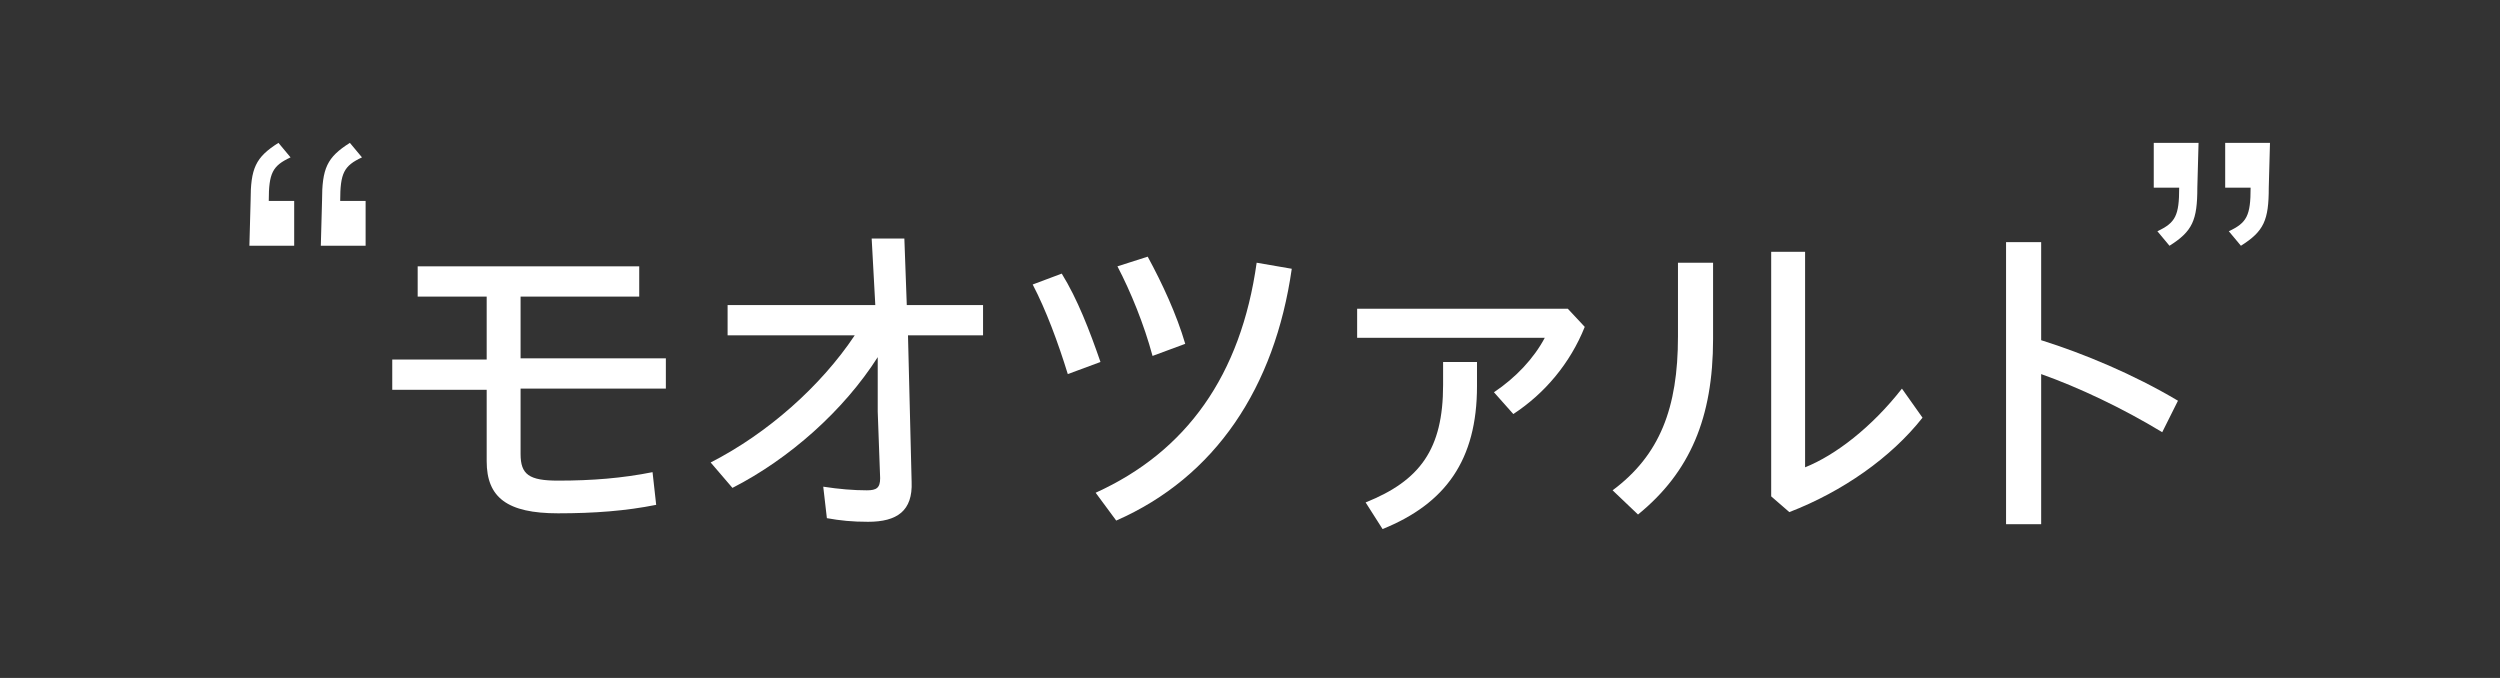
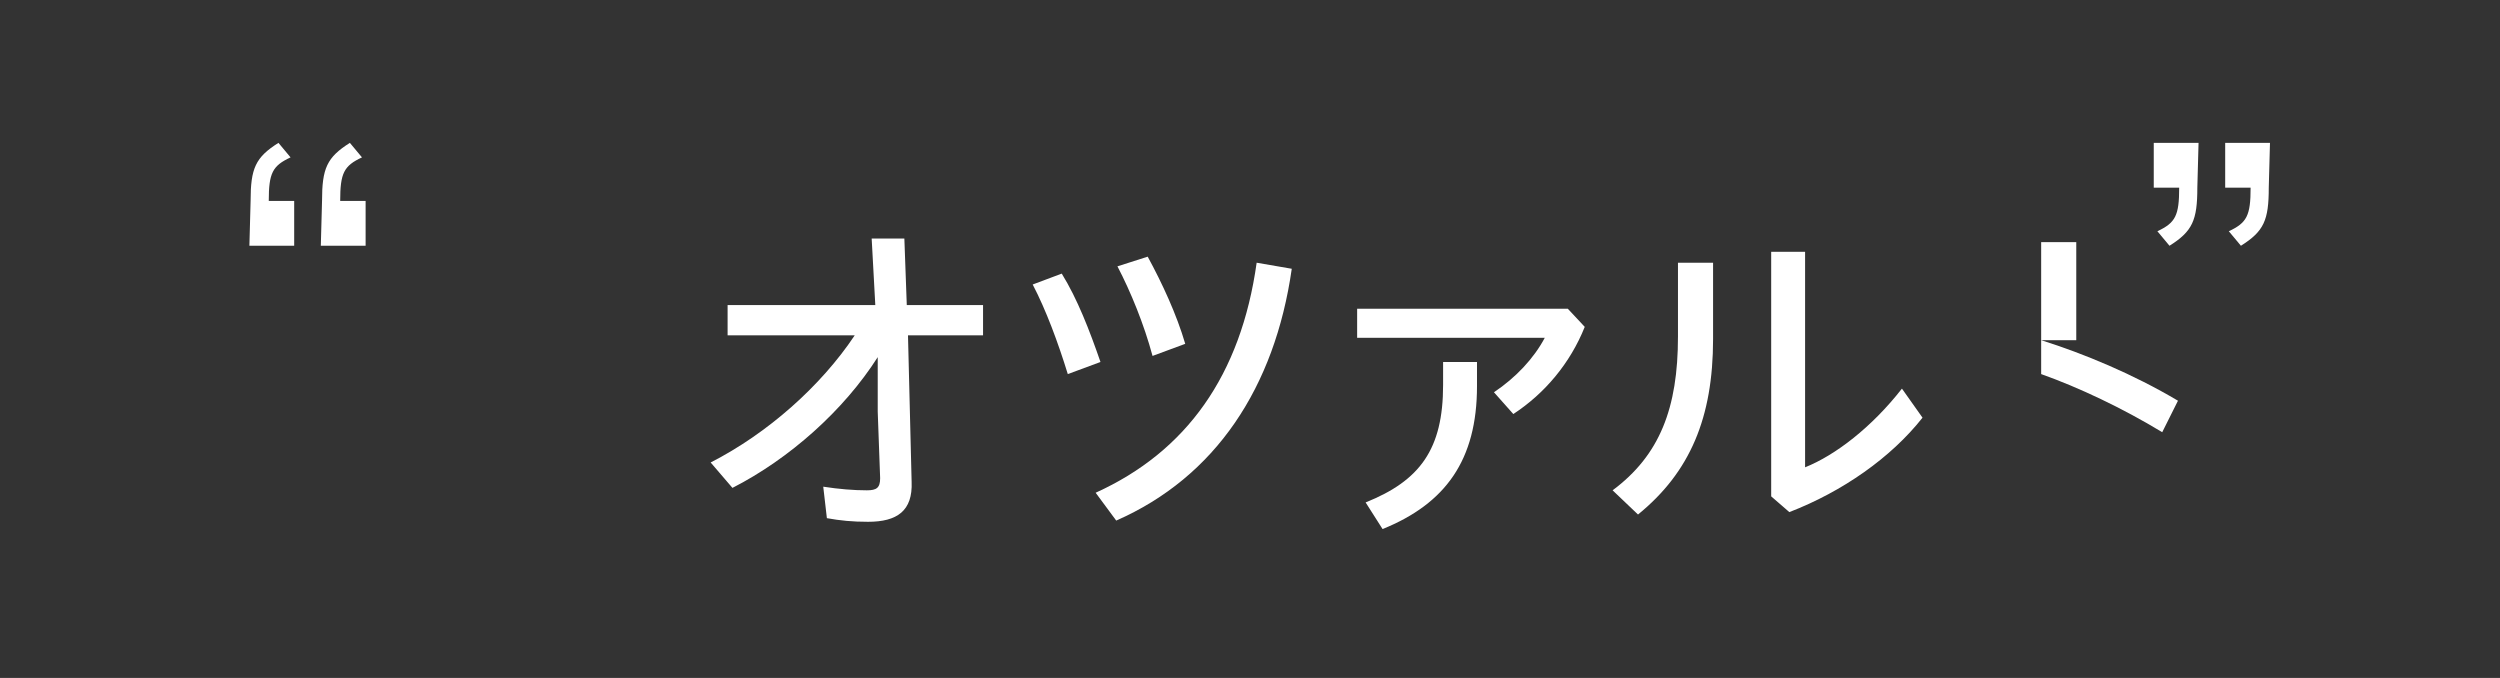
<svg xmlns="http://www.w3.org/2000/svg" version="1.1" id="レイヤー_4" x="0px" y="0px" width="206.5px" height="56px" viewBox="0 0 206.5 56" style="enable-background:new 0 0 206.5 56;" xml:space="preserve">
  <rect x="0" y="0" width="206.5" height="56" fill="#333333" stroke="none" />
  <style type="text/css">
	.st0{fill:#FFFFFF;}
</style>
  <path class="st0" d="M20.7,16.6c0-2.7,0.4-3.6,2.3-4.8l1,1.2c-1.5,0.7-1.8,1.3-1.8,3.6h2.1v3.7h-3.7L20.7,16.6L20.7,16.6z   M26.6,16.6c0-2.7,0.4-3.6,2.3-4.8l1,1.2c-1.5,0.7-1.8,1.3-1.8,3.6h2.1v3.7h-3.7L26.6,16.6L26.6,16.6z" />
  <path class="st0" d="M181.5,15.5c0,2.7-0.4,3.6-2.3,4.8l-1-1.2c1.5-0.7,1.8-1.3,1.8-3.6h-2.1v-3.7h3.7L181.5,15.5L181.5,15.5z   M187.4,15.5c0,2.7-0.4,3.6-2.3,4.8l-1-1.2c1.5-0.7,1.8-1.3,1.8-3.6h-2.1v-3.7h3.7L187.4,15.5L187.4,15.5z" />
  <g>
-     <path class="st0" d="M40.2,24.5h-5.7v-2.5h18.3v2.5H43v5.1h12v2.5H43v5.4c0,1.7,0.7,2.2,3.1,2.2c2.8,0,5.3-0.2,7.8-0.7l0.3,2.7   c-2.5,0.5-5.1,0.7-8.1,0.7c-4.2,0-5.9-1.3-5.9-4.3v-5.9h-7.8v-2.5h7.8V24.5z" />
    <path class="st0" d="M60.1,27.7v-2.5h12.2L72,19.7l2.7,0l0.2,5.5h6.3v2.5H75l0.3,12.1c0.1,2.4-1.2,3.3-3.6,3.3   c-1.3,0-2.3-0.1-3.4-0.3L68,40.2c1.3,0.2,2.5,0.3,3.6,0.3c0.8,0,1.1-0.2,1.1-1L72.5,34l0-4.5c-2.8,4.4-7.3,8.4-12,10.8l-1.8-2.1   c4.7-2.4,9.1-6.3,11.9-10.5H60.1z" />
    <path class="st0" d="M87.7,22.6c1.3,2.1,2.3,4.7,3.2,7.3l-2.7,1c-0.8-2.6-1.8-5.3-2.9-7.4L87.7,22.6z M106.7,22.2   c-1.4,9.8-6.3,17.2-14.5,20.8l-1.7-2.3c7.5-3.4,12-9.7,13.3-19L106.7,22.2z M94.8,21.2c1.2,2.2,2.4,4.8,3.1,7.2l-2.7,1   c-0.7-2.6-1.8-5.3-2.9-7.4L94.8,21.2z" />
    <path class="st0" d="M130.9,27c-1.2,3-3.3,5.5-5.9,7.2l-1.6-1.8c1.8-1.2,3.3-2.8,4.2-4.5h-15.5v-2.4h17.4L130.9,27z M122,29.9v2   c0,6.1-2.6,9.7-7.8,11.8l-1.4-2.2c4.5-1.8,6.4-4.4,6.4-9.7v-1.9H122z" />
    <path class="st0" d="M141.5,21.6V28c0,6.5-1.9,11-6.2,14.5l-2.1-2c3.9-2.9,5.4-6.8,5.4-12.7v-6.1H141.5z M149.1,20.8v17.8   c2.5-1,5.5-3.3,8-6.5l1.7,2.4c-2.6,3.3-6.6,6.1-11,7.8l-1.5-1.3V20.8H149.1z" />
-     <path class="st0" d="M168.6,28.1c3.5,1.1,7.6,2.8,11.3,5l-1.3,2.6c-3.3-2-6.9-3.7-10-4.8v12.4h-2.9V20h2.9V28.1z" />
+     <path class="st0" d="M168.6,28.1c3.5,1.1,7.6,2.8,11.3,5l-1.3,2.6c-3.3-2-6.9-3.7-10-4.8v12.4V20h2.9V28.1z" />
  </g>
</svg>